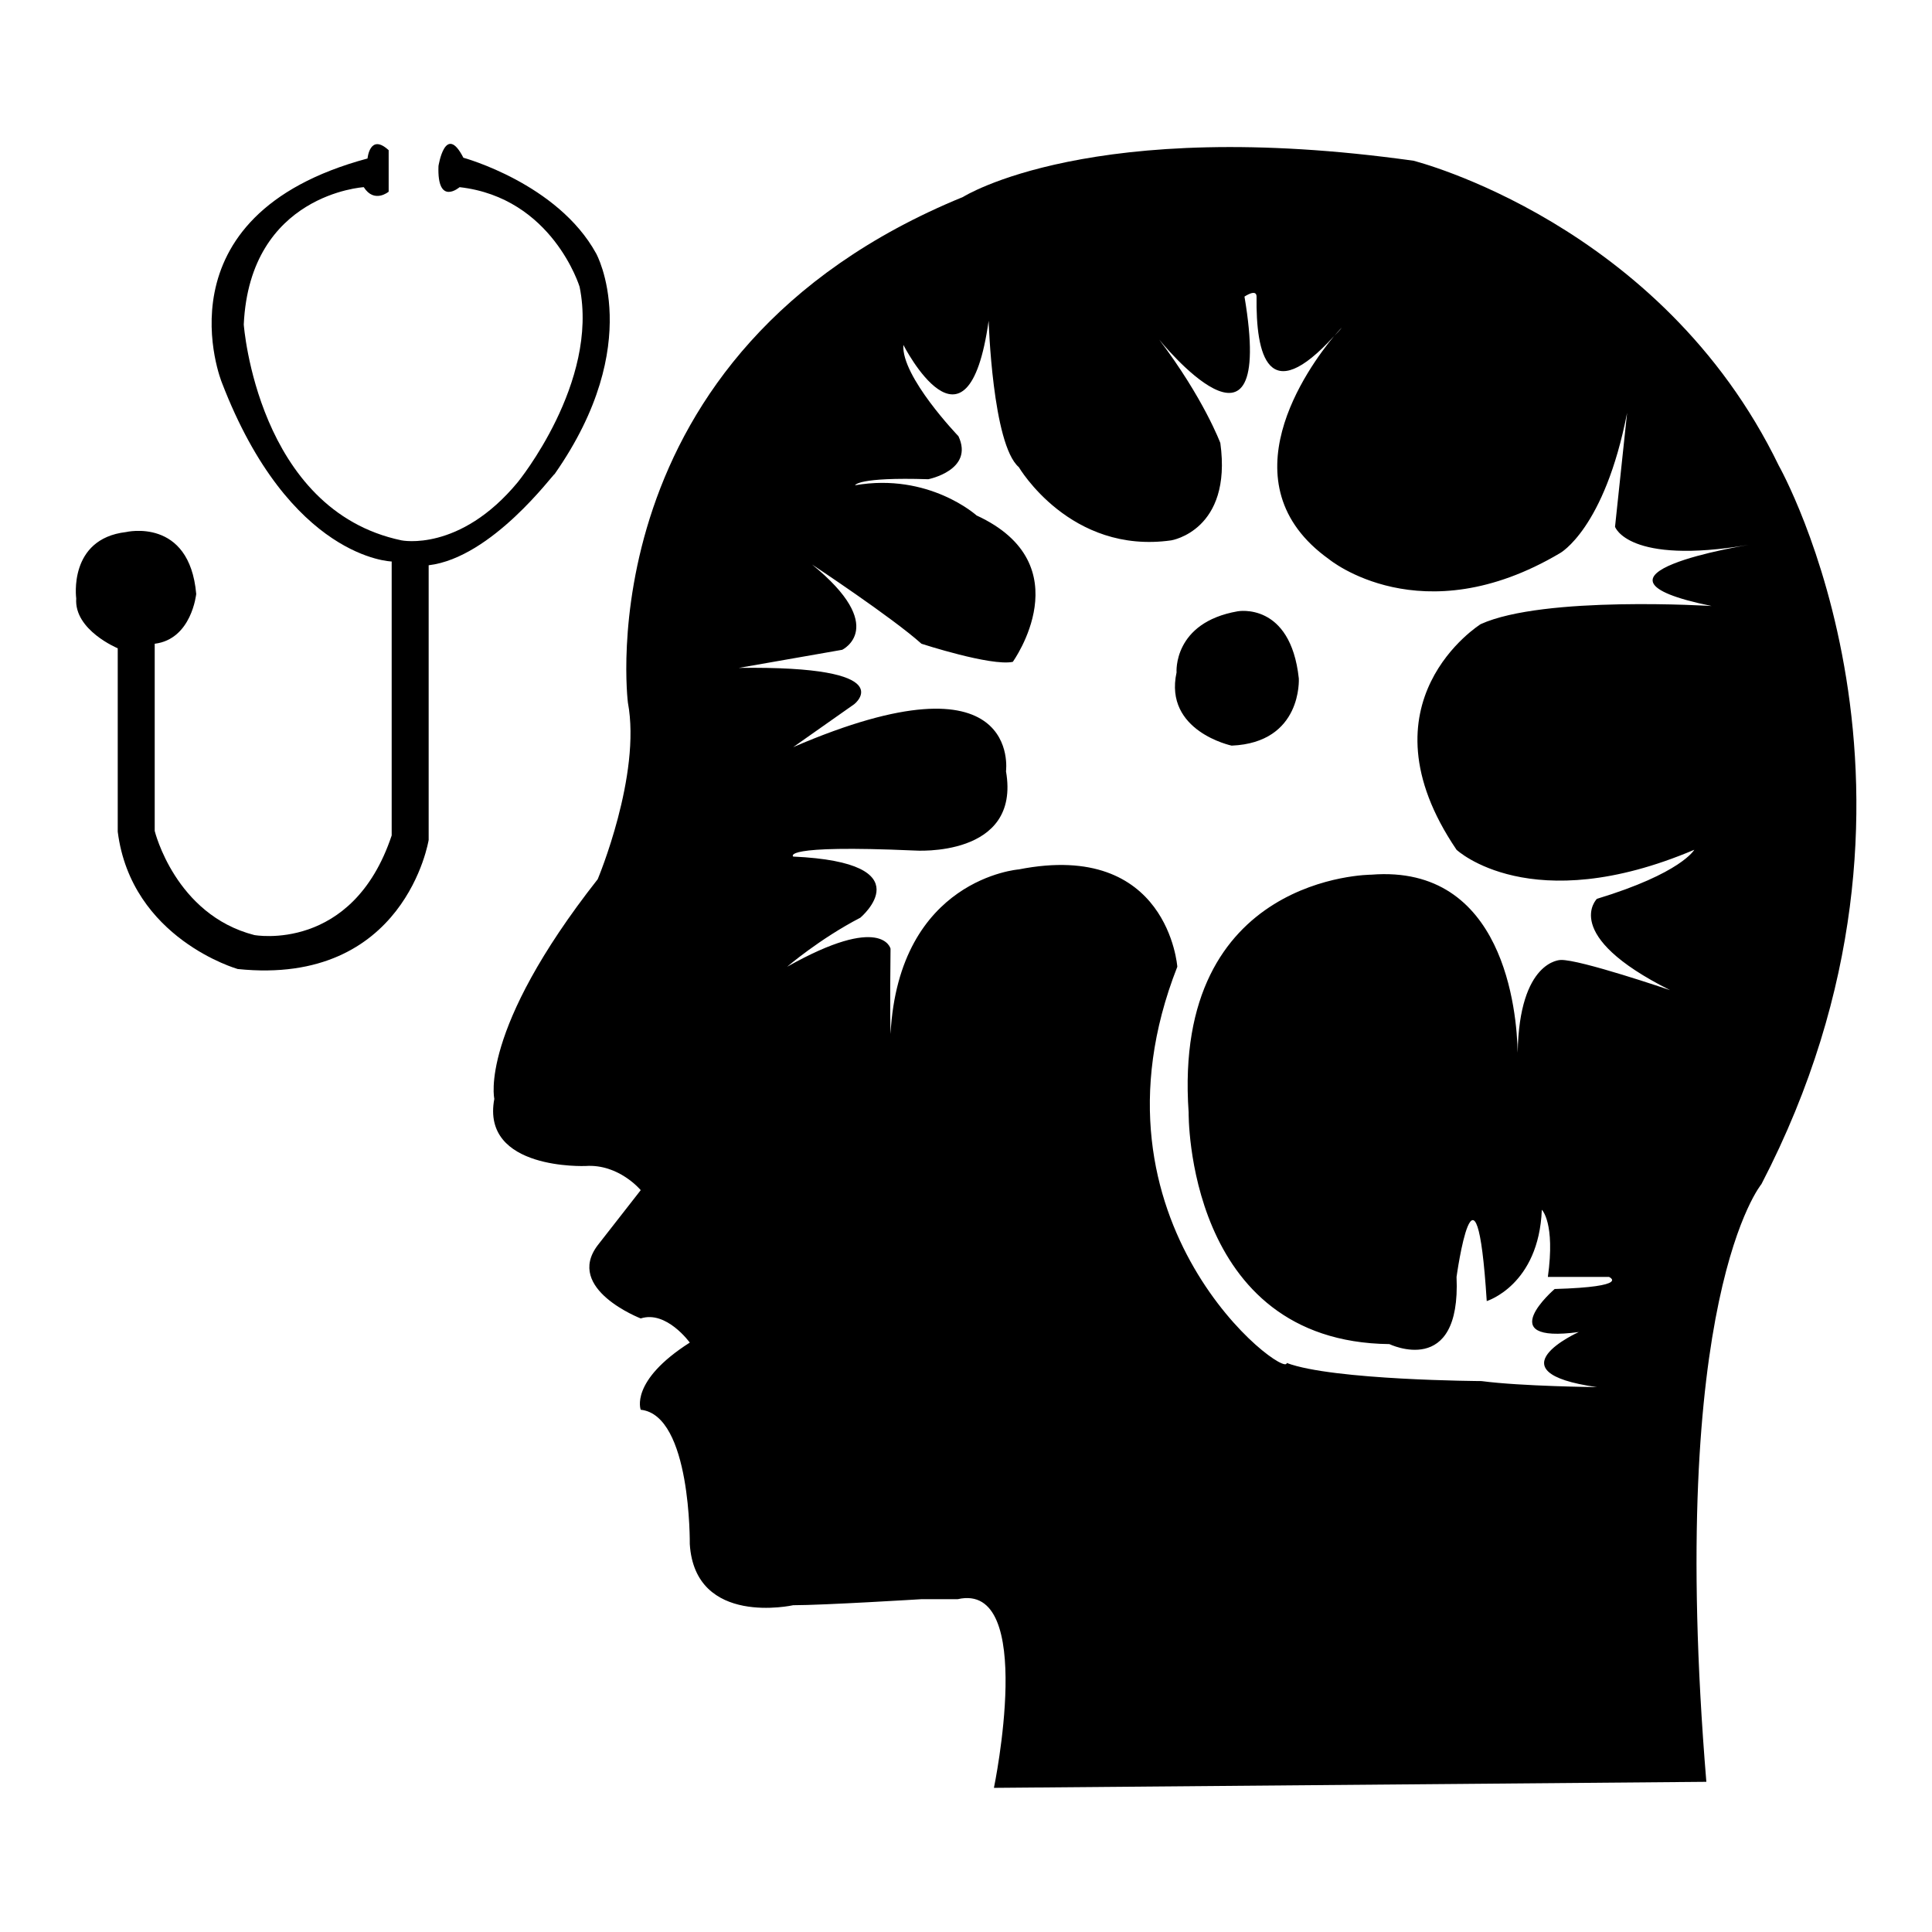
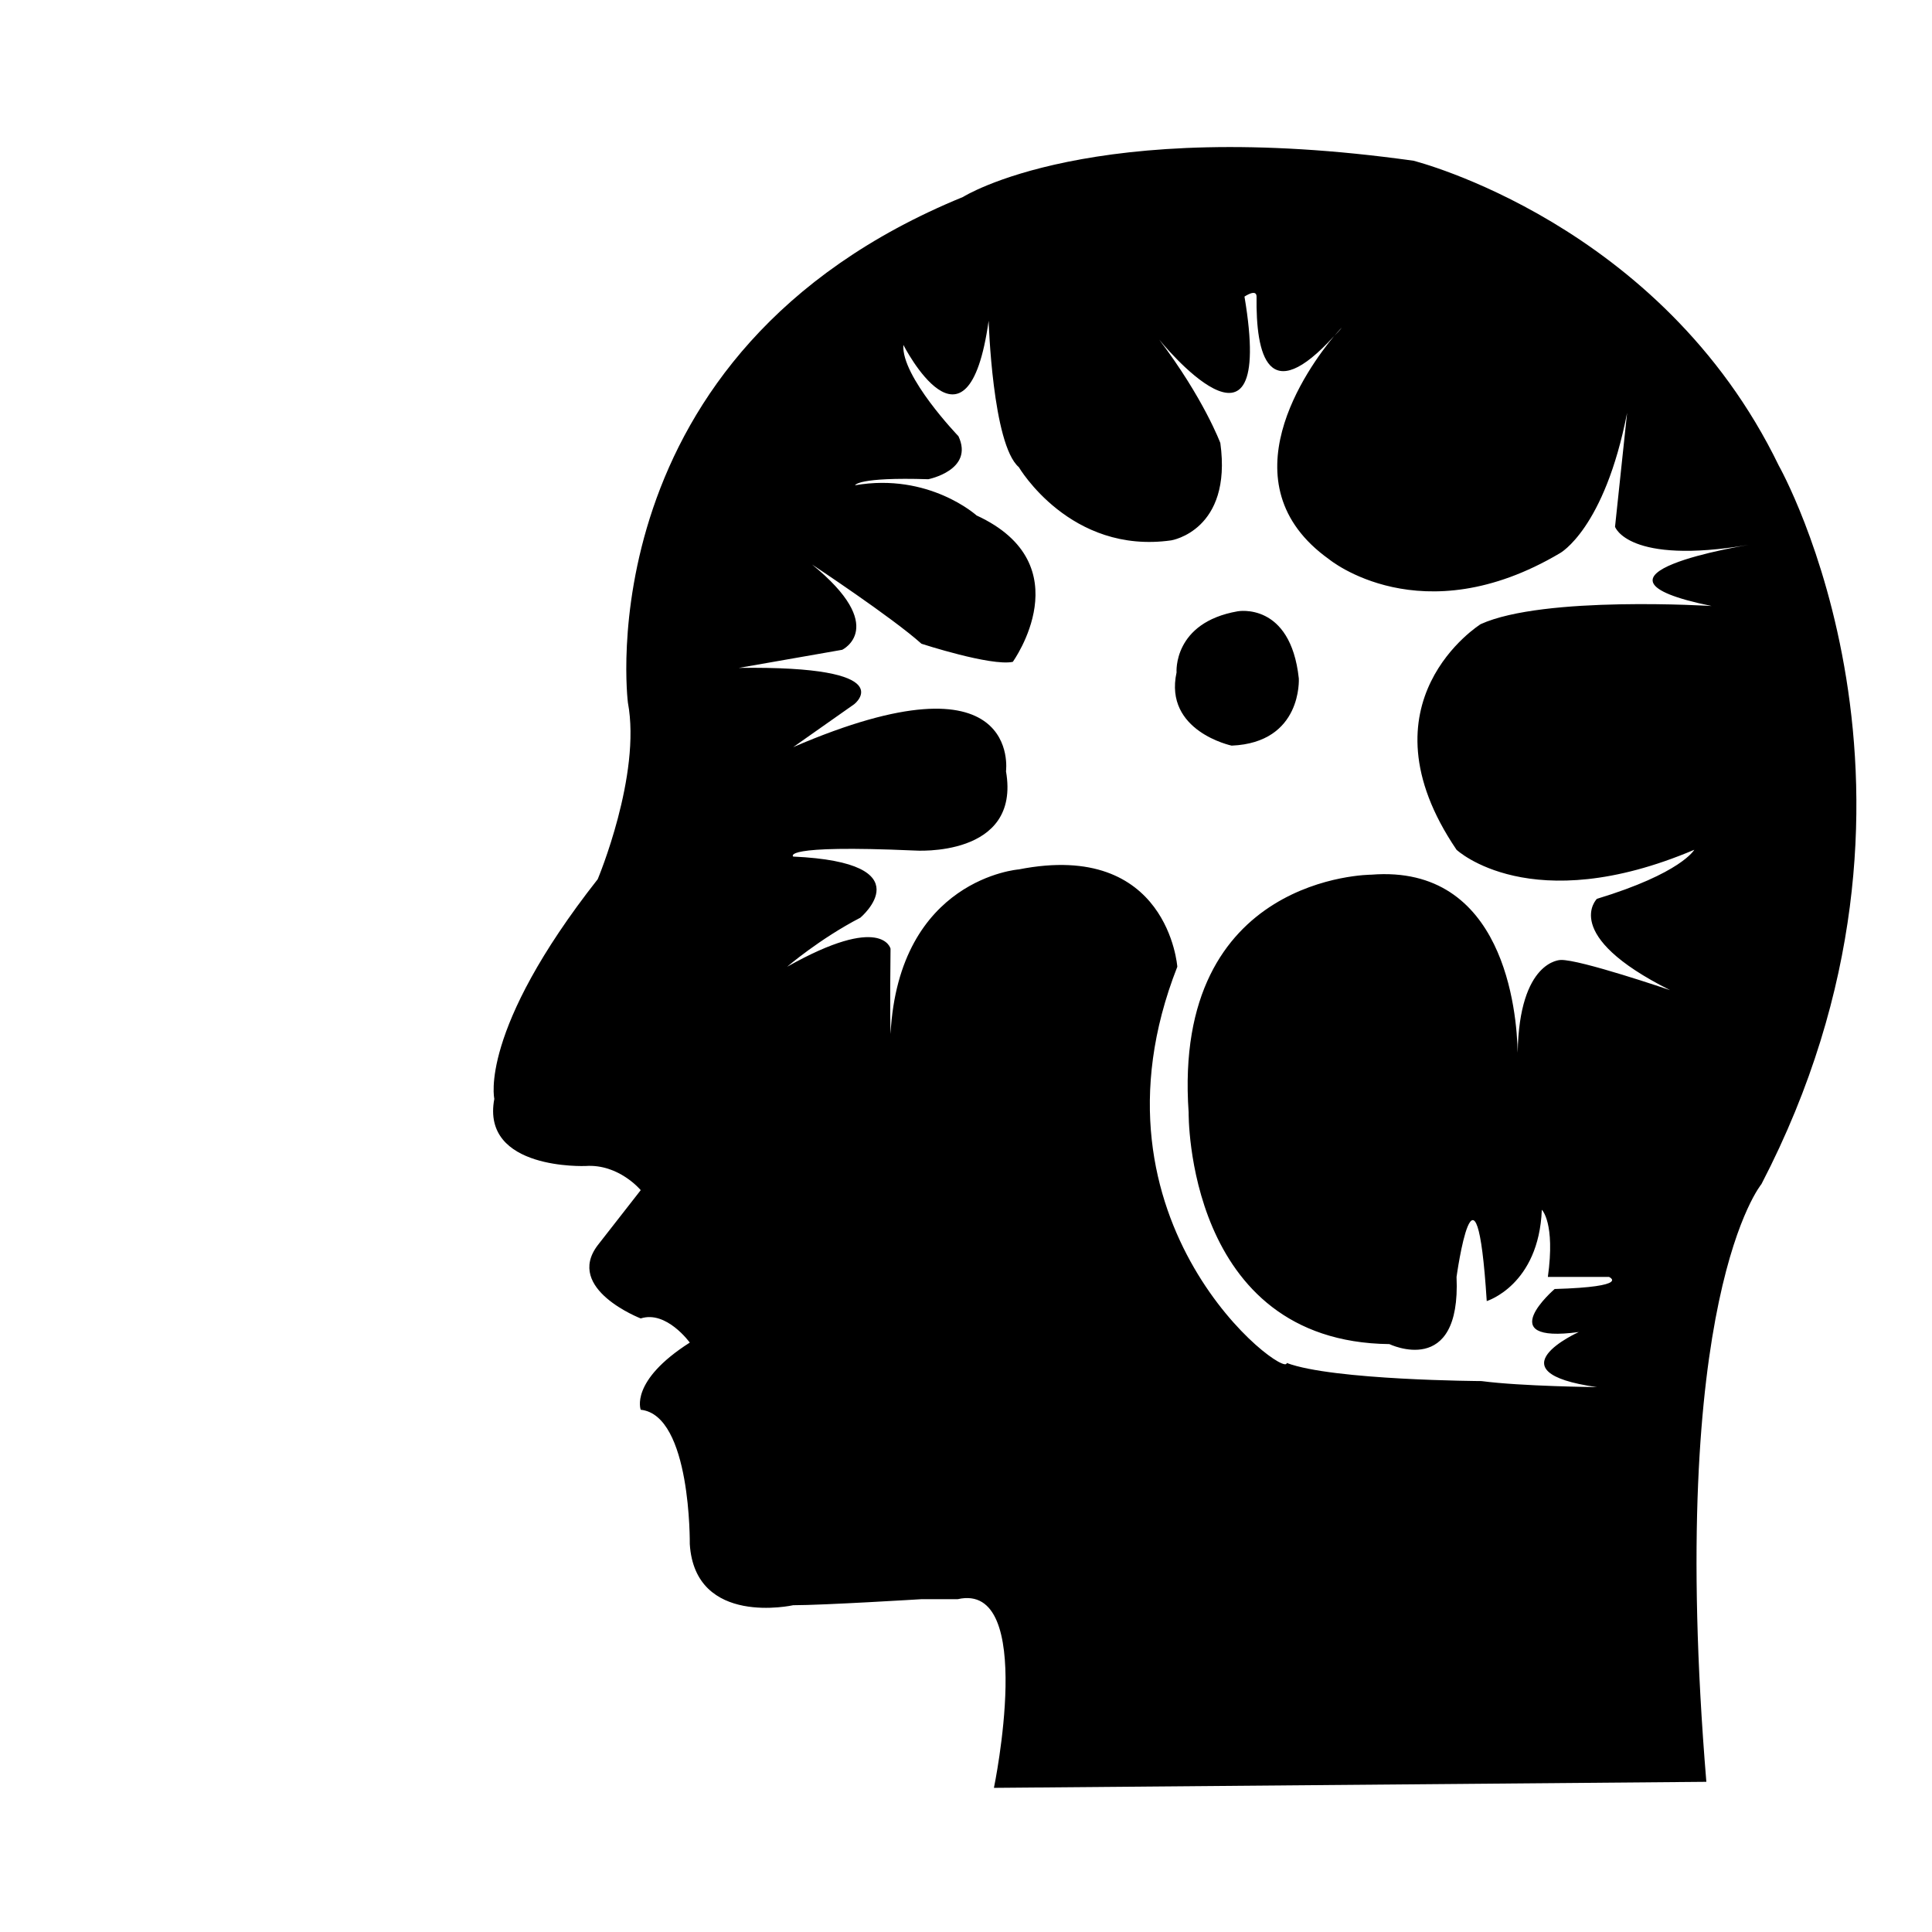
<svg xmlns="http://www.w3.org/2000/svg" version="1.1" x="0px" y="0px" viewBox="0 0 256 256" enable-background="new 0 0 256 256" xml:space="preserve">
  <g>
    <g>
      <path fill="#000000" d="M235.7,61.7c-15.6-32.2-48.4-40.4-48.4-40.4c-42.7-6-59.7,4.8-59.7,4.8c-50.3,20.6-44.4,67-44.4,67c1.8,9.6-4,23.4-4,23.4c-15.8,20.1-13.7,29.1-13.7,29.1c-1.8,9.5,12.1,8.9,12.1,8.9c4.4-0.3,7.3,3.2,7.3,3.2l-5.7,7.3c-4.4,5.8,5.7,9.7,5.7,9.7c3.4-1.1,6.5,3.2,6.5,3.2c-8,5.1-6.5,8.9-6.5,8.9c6.7,0.7,6.5,17.8,6.5,17.8c0.7,11,13.7,8.1,13.7,8.1c4,0,17-0.8,17-0.8h4.8c10.5-2.4,4.8,25,4.8,25l94.4-0.8c-5.3-64.1,7.3-79.2,7.3-79.2C260.3,105.1,235.7,61.7,235.7,61.7L235.7,61.7L235.7,61.7z M226.8,80.3c0,0-22.2-1.4-30.6,2.4c0,0-16.5,10.3-3.2,29.9c0,0,9.8,9.2,31.5,0c0,0-1.7,3.1-12.9,6.5c0,0-4.9,4.8,9.7,12.1c0,0-12-4.1-14.5-4c0,0-5.5,0-5.7,12.3c0,0.9,0,1.4,0,1.4c0-0.5,0-1,0-1.4c-0.1-5.5-1.8-25-19.4-23.6c0,0-26.4,0-24.2,31.5c0,0-0.4,30.4,26.6,30.7c0,0,9.5,4.6,8.9-8.9c0,0,2.6-18.9,4,3.2c0,0,6.9-2.1,7.3-12.1c0,0,1.8,1.7,0.8,8.9h8.1c0,0,3,1.3-7.2,1.6c0,0-8.5,7.3,3.2,5.7c0,0-11.8,5.3,2.4,7.3c0,0-10-0.1-15.3-0.8c0,0-19.7-0.1-25.8-2.4c0,2.3-27.9-18.4-14.5-52.5c0,0-1.2-16.8-21-12.9c0,0-15.9,1.2-17,21.8c0,0-0.1-2.9,0-11.3c0,0-1.1-4.7-13.7,2.4c0,0,4.3-3.7,9.7-6.5c0,0,8.7-7.3-8.9-8.1c0,0-1.9-1.6,16.1-0.8c0,0,14.1,1,12.1-10.5c0,0,2.2-16.3-28.2-3.2l8.1-5.7c0,0,6.5-5.1-15.3-4.8l13.7-2.4c0,0,6.2-3-4-11.3c0,0,10.6,7,14.5,10.5c0,0,9.2,3,12.1,2.4c0,0,9.3-12.9-4.8-19.4c0,0-6.3-5.7-16.1-4c0,0,0.3-1.1,9.7-0.8c0,0,6.1-1.2,4-5.7c0,0-7.6-7.9-7.3-12.1c0,0,8.5,16.7,11.3-3.2c0,0,0.5,16.4,4,19.4c0,0,6.8,11.6,20.2,9.7c0,0,8.1-1.3,6.5-12.9c0,0-2.2-5.9-8.1-13.7c0,0,15.5,19.2,11.3-5.7c0,0,1.6-1.1,1.6,0c-0.1,7.7,1.5,14.9,10.3,5.2c0.6-0.7,1-1.1,1-1.1c-0.3,0.4-0.7,0.8-1,1.1c-3.5,4.2-14.7,19.6-0.7,29.6c0,0,12.2,10.1,30.6-0.8c0,0,5.9-3.2,8.9-18.6L214,69.8c0,0,1.7,5.1,17.7,2.4C231.7,72.2,206.7,76.2,226.8,80.3L226.8,80.3L226.8,80.3z" />
      <path fill="#000000" d="M164,81c-8.6,1.5-8.1,8.1-8.1,8.1c-1.7,7.8,7.3,9.7,7.3,9.7c9.4-0.4,8.9-8.9,8.9-8.9C171,79.7,164,81,164,81L164,81L164,81z" />
-       <path fill="#000000" d="M56.8,74.9v36.4c0,0-3.1,19.4-25.3,17.1c0,0-14.1-4-15.9-18.2V85.9c0,0-5.8-2.4-5.5-6.6c0,0-1.1-7.9,6.6-8.8c0,0,8.4-2,9.3,8.2c0,0-0.6,6-5.5,6.6v24.8c0,0,2.7,11.1,13.2,13.8c0,0,13,2.4,18.2-13.2V74.4c0,0-13.5-0.3-22.5-23.7c0,0-9-22.1,19.3-29.7c0,0,0.3-3.4,2.8-1.1v5.5c0,0-1.9,1.6-3.3-0.6c0,0-15.1,0.9-15.9,18.2c0,0,1.8,24.6,20.9,28.6c0,0,7.7,1.6,15.4-7.7c0,0,10.8-13.2,8.2-25.9c0,0-3.6-11.8-15.9-13.2c0,0-3,2.6-2.8-2.8c0,0,0.9-5.8,3.3-1.1c0,0,12.5,3.4,17.6,12.7c0,0,6.6,11.9-5.5,29.2C73.3,62.8,65.2,73.9,56.8,74.9L56.8,74.9L56.8,74.9L56.8,74.9z" />
    </g>
  </g>
</svg>